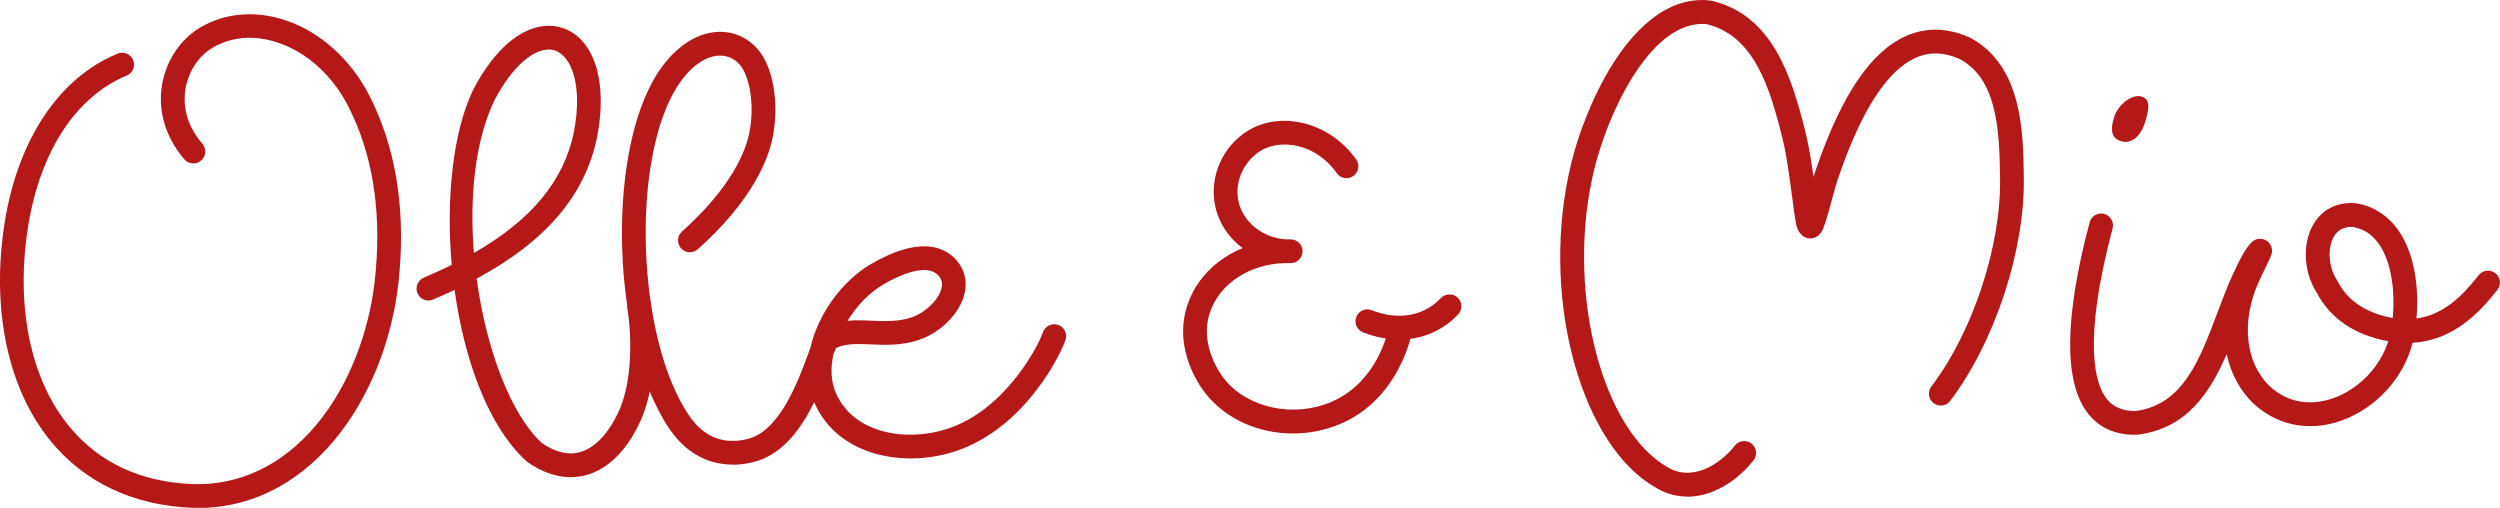
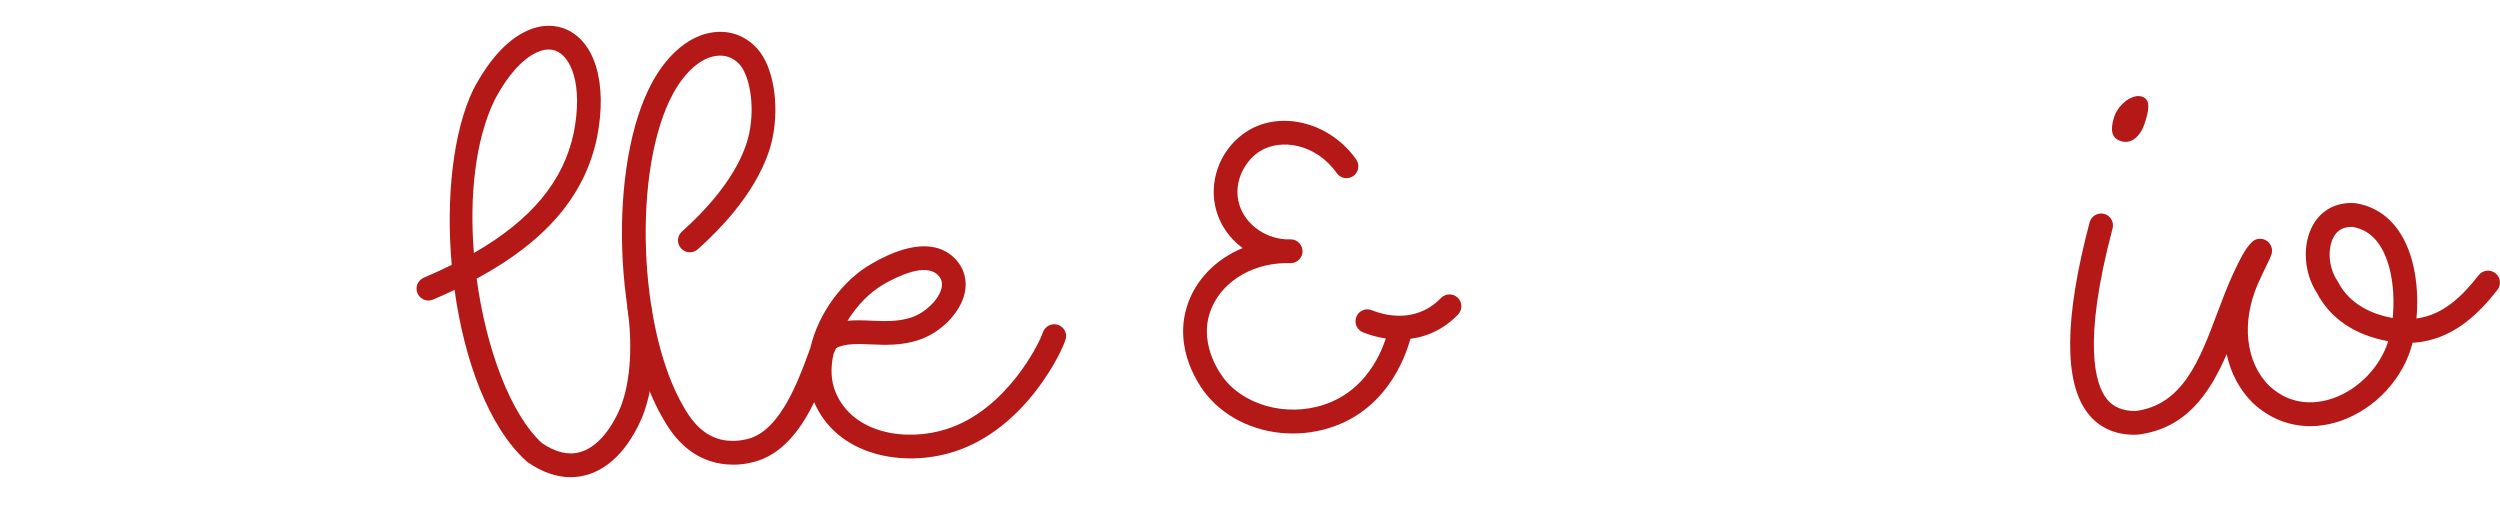
<svg xmlns="http://www.w3.org/2000/svg" id="Lager_2" data-name="Lager 2" viewBox="0 0 315.63 64.11">
  <defs>
    <style>
      .cls-1 {
        fill: #b51917;
      }
    </style>
  </defs>
  <g id="Lager_1-2" data-name="Lager 1">
    <g>
      <path class="cls-1" d="M163.23,54.73c-4.24,0-8.34-1.74-10.93-4.93-.72-.89-4.22-5.59-2.42-11.19,1.06-3.31,3.66-5.91,7-7.29-1.74-1.28-3-3.14-3.46-5.31-.78-3.64.92-7.55,4.14-9.51,4.28-2.61,10.41-.99,13.66,3.63.48.68.32,1.61-.36,2.09-.68.48-1.61.32-2.09-.36-2.65-3.76-7.07-4.38-9.65-2.8-1.81,1.11-3.34,3.63-2.77,6.32.57,2.67,3.11,4.68,6.03,4.84.22,0,.41,0,.62,0,.81.03,1.45.7,1.45,1.51s-.66,1.47-1.47,1.49c-.23,0-.45,0-.68,0-4.49.06-8.37,2.59-9.57,6.31-1.36,4.22,1.55,7.97,1.89,8.38,2.97,3.65,8.78,4.86,13.51,2.81,5.67-2.45,7.04-8.58,7.17-9.27.16-.81.95-1.34,1.76-1.18.81.16,1.34.95,1.18,1.76-.17.85-1.85,8.39-8.93,11.45-1.96.85-4.04,1.25-6.09,1.25Z" />
      <path class="cls-1" d="M176.68,42.86c-2.05,0-3.75-.56-4.61-.91-.77-.31-1.14-1.19-.82-1.96.31-.77,1.18-1.14,1.96-.82,1.06.43,3.82,1.3,6.54.03.8-.37,1.53-.9,2.17-1.57.57-.6,1.52-.62,2.12-.05.6.57.62,1.52.05,2.12-.9.94-1.93,1.69-3.07,2.22-1.5.7-2.99.94-4.33.94Z" />
    </g>
-     <path class="cls-1" d="M24.92,64.11c-.21,0-.41,0-.62,0-7.42-.28-13.59-3.18-17.86-8.37C1,49.14-1.13,39.11.57,28.22,2.23,17.64,7.44,9.82,14.85,6.77c.77-.32,1.64.05,1.96.82.32.77-.05,1.64-.82,1.96-6.42,2.65-10.96,9.62-12.46,19.15-1.57,10.04.33,19.2,5.21,25.14,3.77,4.58,9.03,7.03,15.64,7.28,13.67.36,22.08-13.72,23.08-27.17.65-7.78-.51-14.66-3.46-20.47-2.06-4.06-5.44-7.05-9.27-8.21-2.8-.85-5.5-.61-7.8.7-1.77,1-3.11,2.98-3.5,5.18-.3,1.71-.18,4.32,2.12,7,.54.63.47,1.58-.16,2.12-.63.54-1.58.47-2.12-.16-2.39-2.79-3.38-6.15-2.8-9.47.55-3.1,2.41-5.82,4.98-7.27,3-1.69,6.6-2.03,10.15-.95,4.61,1.39,8.64,4.94,11.07,9.72,3.2,6.31,4.47,13.73,3.78,22.06-1.09,14.62-10.4,29.94-25.55,29.94Z" />
    <path class="cls-1" d="M72.06,60.25c-1.79,0-3.63-.64-5.43-1.89l-.15-.12c-4.8-4.33-7.86-12.76-9.09-21.64-.87.42-1.78.82-2.71,1.22-.76.33-1.64-.03-1.97-.79-.33-.76.03-1.64.79-1.97,1.24-.53,2.42-1.07,3.53-1.62-.74-8.37.14-16.76,2.72-22.13,3.84-7.32,8.37-8.8,11.34-7.76,3.97,1.4,5.66,6.81,4.29,13.78-1.52,7.33-6.4,13.09-15.2,17.85,1.19,8.86,4.29,17.14,8.24,20.76,1.71,1.17,3.34,1.56,4.81,1.14,1.94-.54,3.72-2.48,5.03-5.46,1.55-3.7,1.52-8.96.96-12.64-.12-.82.44-1.58,1.26-1.71.82-.13,1.58.44,1.71,1.26.61,4.09.63,9.98-1.17,14.27-1.7,3.89-4.11,6.36-6.97,7.17-.65.18-1.32.27-1.99.27ZM69.29,6.25c-1.85,0-4.48,1.87-6.86,6.4-2.47,5.14-3.17,12.24-2.6,19.29,7.29-4.19,11.34-9.11,12.61-15.2,1.2-6.12-.38-9.66-2.35-10.36-.25-.09-.51-.13-.8-.13Z" />
    <path class="cls-1" d="M92.52,58.66c-.89,0-1.88-.12-2.91-.46-3.41-1.14-5.11-4-5.83-5.23-6.37-10.75-7.09-32.26-1.41-42.63,1.98-3.62,4.8-5.91,7.73-6.27,2.08-.26,4.03.46,5.47,2.03,2.05,2.22,2.87,7.02,1.95,11.4-.54,2.56-2.48,7.78-9.42,13.97-.62.55-1.57.5-2.12-.12-.55-.62-.5-1.57.12-2.12,6.3-5.63,8.02-10.15,8.48-12.35.79-3.74-.02-7.45-1.21-8.75-.78-.85-1.78-1.22-2.9-1.08-1.96.24-3.95,1.97-5.47,4.73-5.17,9.45-4.47,29.83,1.36,39.67.6,1.02,1.85,3.13,4.2,3.91,1.93.64,3.78.1,4.3-.08,3.74-1.32,5.93-7.25,7.11-10.43.13-.34.24-.65.34-.93.99-4.33,4.06-8.5,7.67-10.59,5.87-3.41,8.95-2.29,10.51-.76,1.22,1.21,1.68,2.8,1.29,4.49-.57,2.47-3,4.94-5.78,5.86-2.18.73-4.26.64-6.08.56-1.7-.07-3.18-.13-4.36.46-.09.18-.21.47-.34.8-.37,1.69-.33,3.36.29,4.82,2.21,5.2,8.87,6.25,14.01,4.61,7.51-2.4,11.67-10.74,12.13-12.17.25-.78,1.07-1.23,1.86-1.01.78.23,1.25,1.02,1.04,1.81-.37,1.39-4.95,11.3-14.1,14.23-6.39,2.04-14.74.55-17.66-6.25-1.51,3.1-3.67,6.18-6.92,7.33-.6.21-1.83.56-3.34.56ZM108.37,40.44c.56,0,1.12.02,1.68.05,1.65.07,3.35.14,5.01-.41,1.76-.59,3.47-2.25,3.81-3.7.16-.67,0-1.2-.47-1.67-1.55-1.53-4.99.11-6.89,1.21-1.71,1-3.32,2.65-4.51,4.58.46-.05.92-.06,1.38-.06Z" />
-     <path class="cls-1" d="M213.01,62.69c-1.33,0-2.68-.34-3.97-1.13-9.3-5.26-14.37-23.28-11.03-39.33,1.5-7.71,7.88-23.28,17.91-22.17.06,0,.12.02.18.03,7.7,1.83,10.16,9.55,12.01,17.29.33,1.49.61,3.24.85,4.98.12-.41.26-.82.4-1.24,3.2-9.25,6.92-14.69,11.36-16.61,2.52-1.09,5.2-1.01,7.98.23,6.65,3.52,6.74,12.04,6.81,17.67.15,9.18-3.67,20.78-9.29,28.2-.5.66-1.44.79-2.1.29-.66-.5-.79-1.44-.29-2.1,5.26-6.93,8.83-17.76,8.68-26.34-.07-6.53-.52-12.58-5.12-15.02-1.92-.85-3.74-.93-5.47-.17-3.58,1.55-6.85,6.54-9.72,14.85-.39,1.1-.68,2.21-.97,3.28-.34,1.27-.66,2.46-1.1,3.57-.02.06-.05.12-.08.17-.58,1.05-1.5.99-1.77.94-.29-.05-.57-.18-.79-.39-.63-.59-.73-1.33-.8-1.82-.02-.11-.03-.22-.06-.34-.01-.05-.02-.09-.03-.14-.1-.72-.2-1.49-.31-2.29-.31-2.35-.66-5.01-1.11-7.03-1.69-7.06-3.71-13.54-9.69-15.02-7.37-.73-13.13,12.51-14.54,19.79-3.05,14.65,1.44,31.54,9.6,36.15,2.96,1.8,6.45-.16,8.47-2.73.51-.65,1.45-.77,2.11-.26s.77,1.45.26,2.11c-1.99,2.55-5.12,4.6-8.38,4.6Z" />
    <path class="cls-1" d="M269.51,54.89c-2.51,0-4.49-.9-5.89-2.68-3.08-3.91-3.01-12.03.2-24.14.21-.8,1.04-1.28,1.83-1.07.8.21,1.28,1.03,1.07,1.83-3.88,14.62-2.14,19.76-.75,21.52.83,1.06,2.06,1.55,3.65,1.54,5.97-.78,8.08-6.42,10.32-12.38.61-1.62,1.24-3.29,1.94-4.83l.21-.44c.66-1.39,1.33-2.83,2.22-3.68.38-.37.93-.5,1.43-.36.51.14.91.54,1.05,1.04.17.63,0,.98-.64,2.28-.3.62-.69,1.41-1.07,2.27-2.14,4.9-1.58,9.97,1.42,12.92,2.97,2.78,6.32,2.18,8.06,1.57,3.26-1.15,5.95-3.99,6.96-7.2-4.23-.77-7.34-2.88-9.02-6.12-1.65-2.54-1.86-6.12-.48-8.56,1.07-1.89,2.91-2.88,5.19-2.76.05,0,.1,0,.15.01,2.19.33,4.05,1.49,5.38,3.35,2.23,3.12,2.67,7.65,2.34,11.21,3.43-.46,5.81-2.86,7.86-5.47.51-.65,1.45-.76,2.11-.25.65.51.76,1.45.25,2.11-2.39,3.05-5.7,6.38-10.71,6.68-1.09,4.39-4.59,8.27-9.03,9.84-4.04,1.42-8.1.61-11.13-2.24-1.69-1.66-2.8-3.79-3.31-6.17-2.12,4.91-5.08,9.4-11.2,10.16-.05,0-.1,0-.15.01-.09,0-.17,0-.26,0ZM296.88,28.65c-1.03,0-1.77.41-2.24,1.25-.83,1.48-.65,3.89.42,5.49.03.05.06.1.09.15,1.54,3.03,4.57,4.18,6.93,4.61.32-3.16-.09-7.03-1.77-9.39-.85-1.19-1.93-1.89-3.3-2.11-.04,0-.08,0-.12,0Z" />
    <path class="cls-1" d="M270.76,15.6c-.51,1.58-1.65,2.61-2.92,2.24s-1.43-1.38-.96-2.97,2.25-3.06,3.52-2.68.83,1.97.36,3.42Z" />
  </g>
</svg>